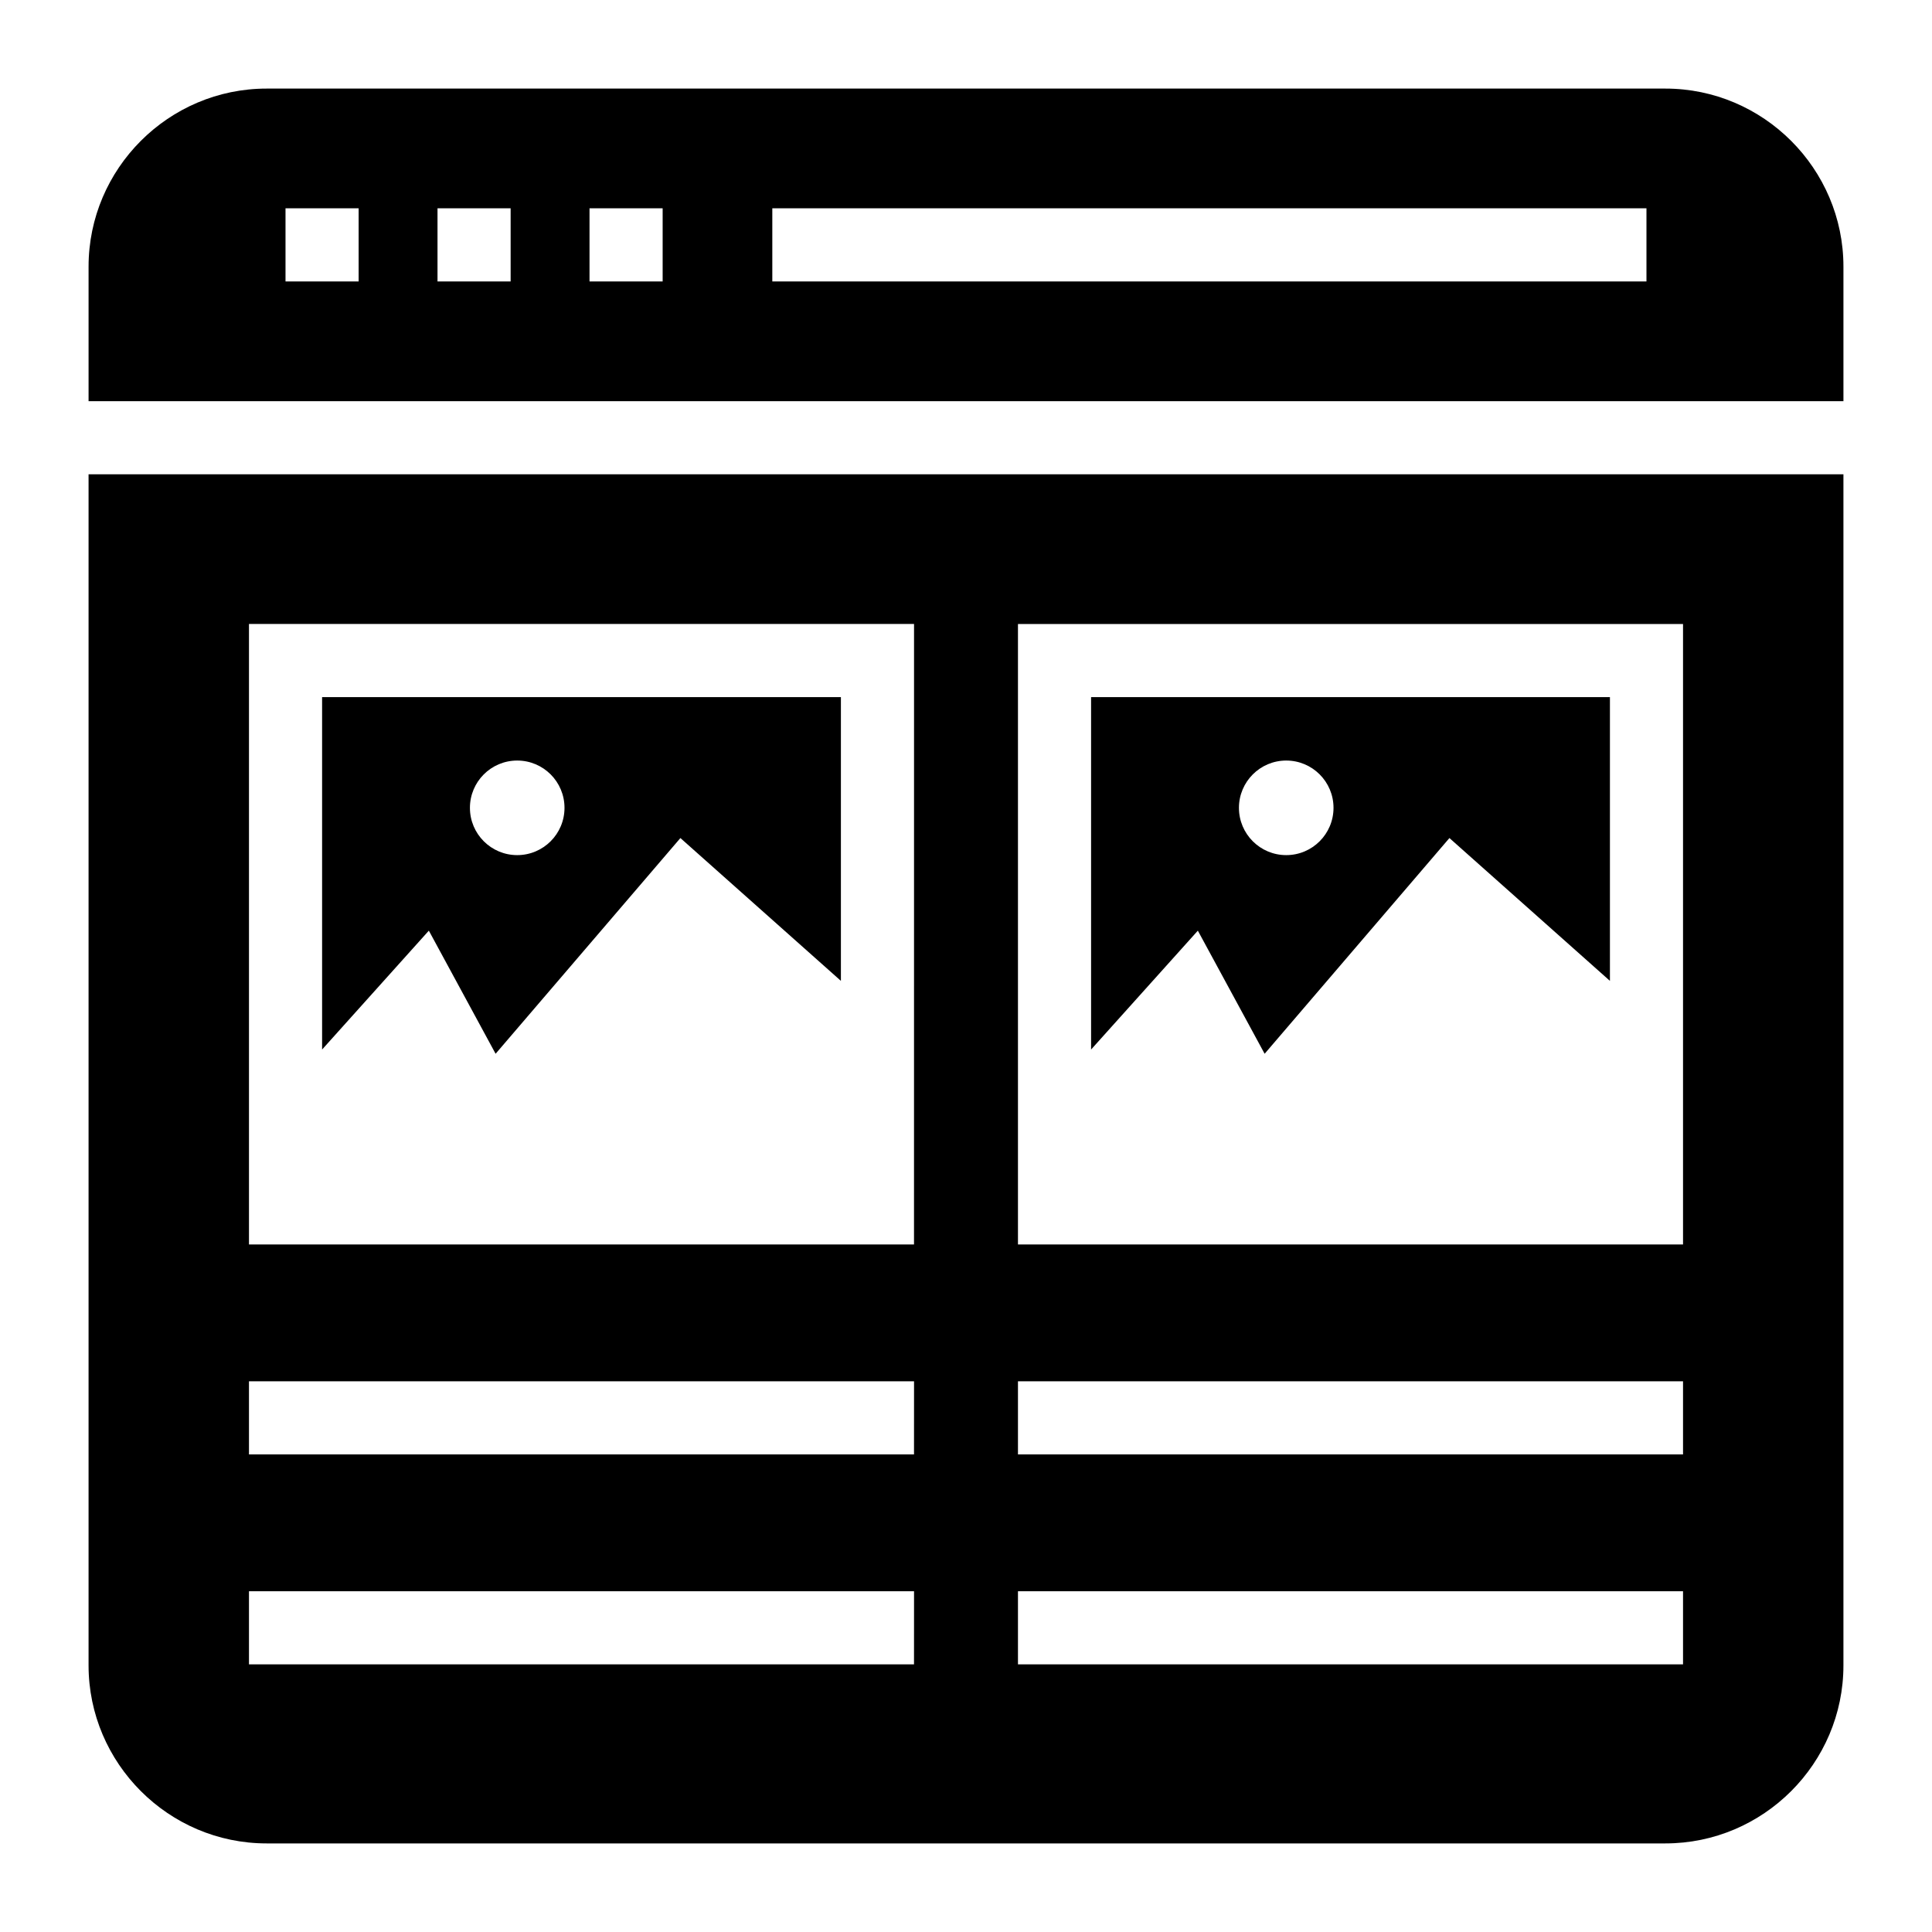
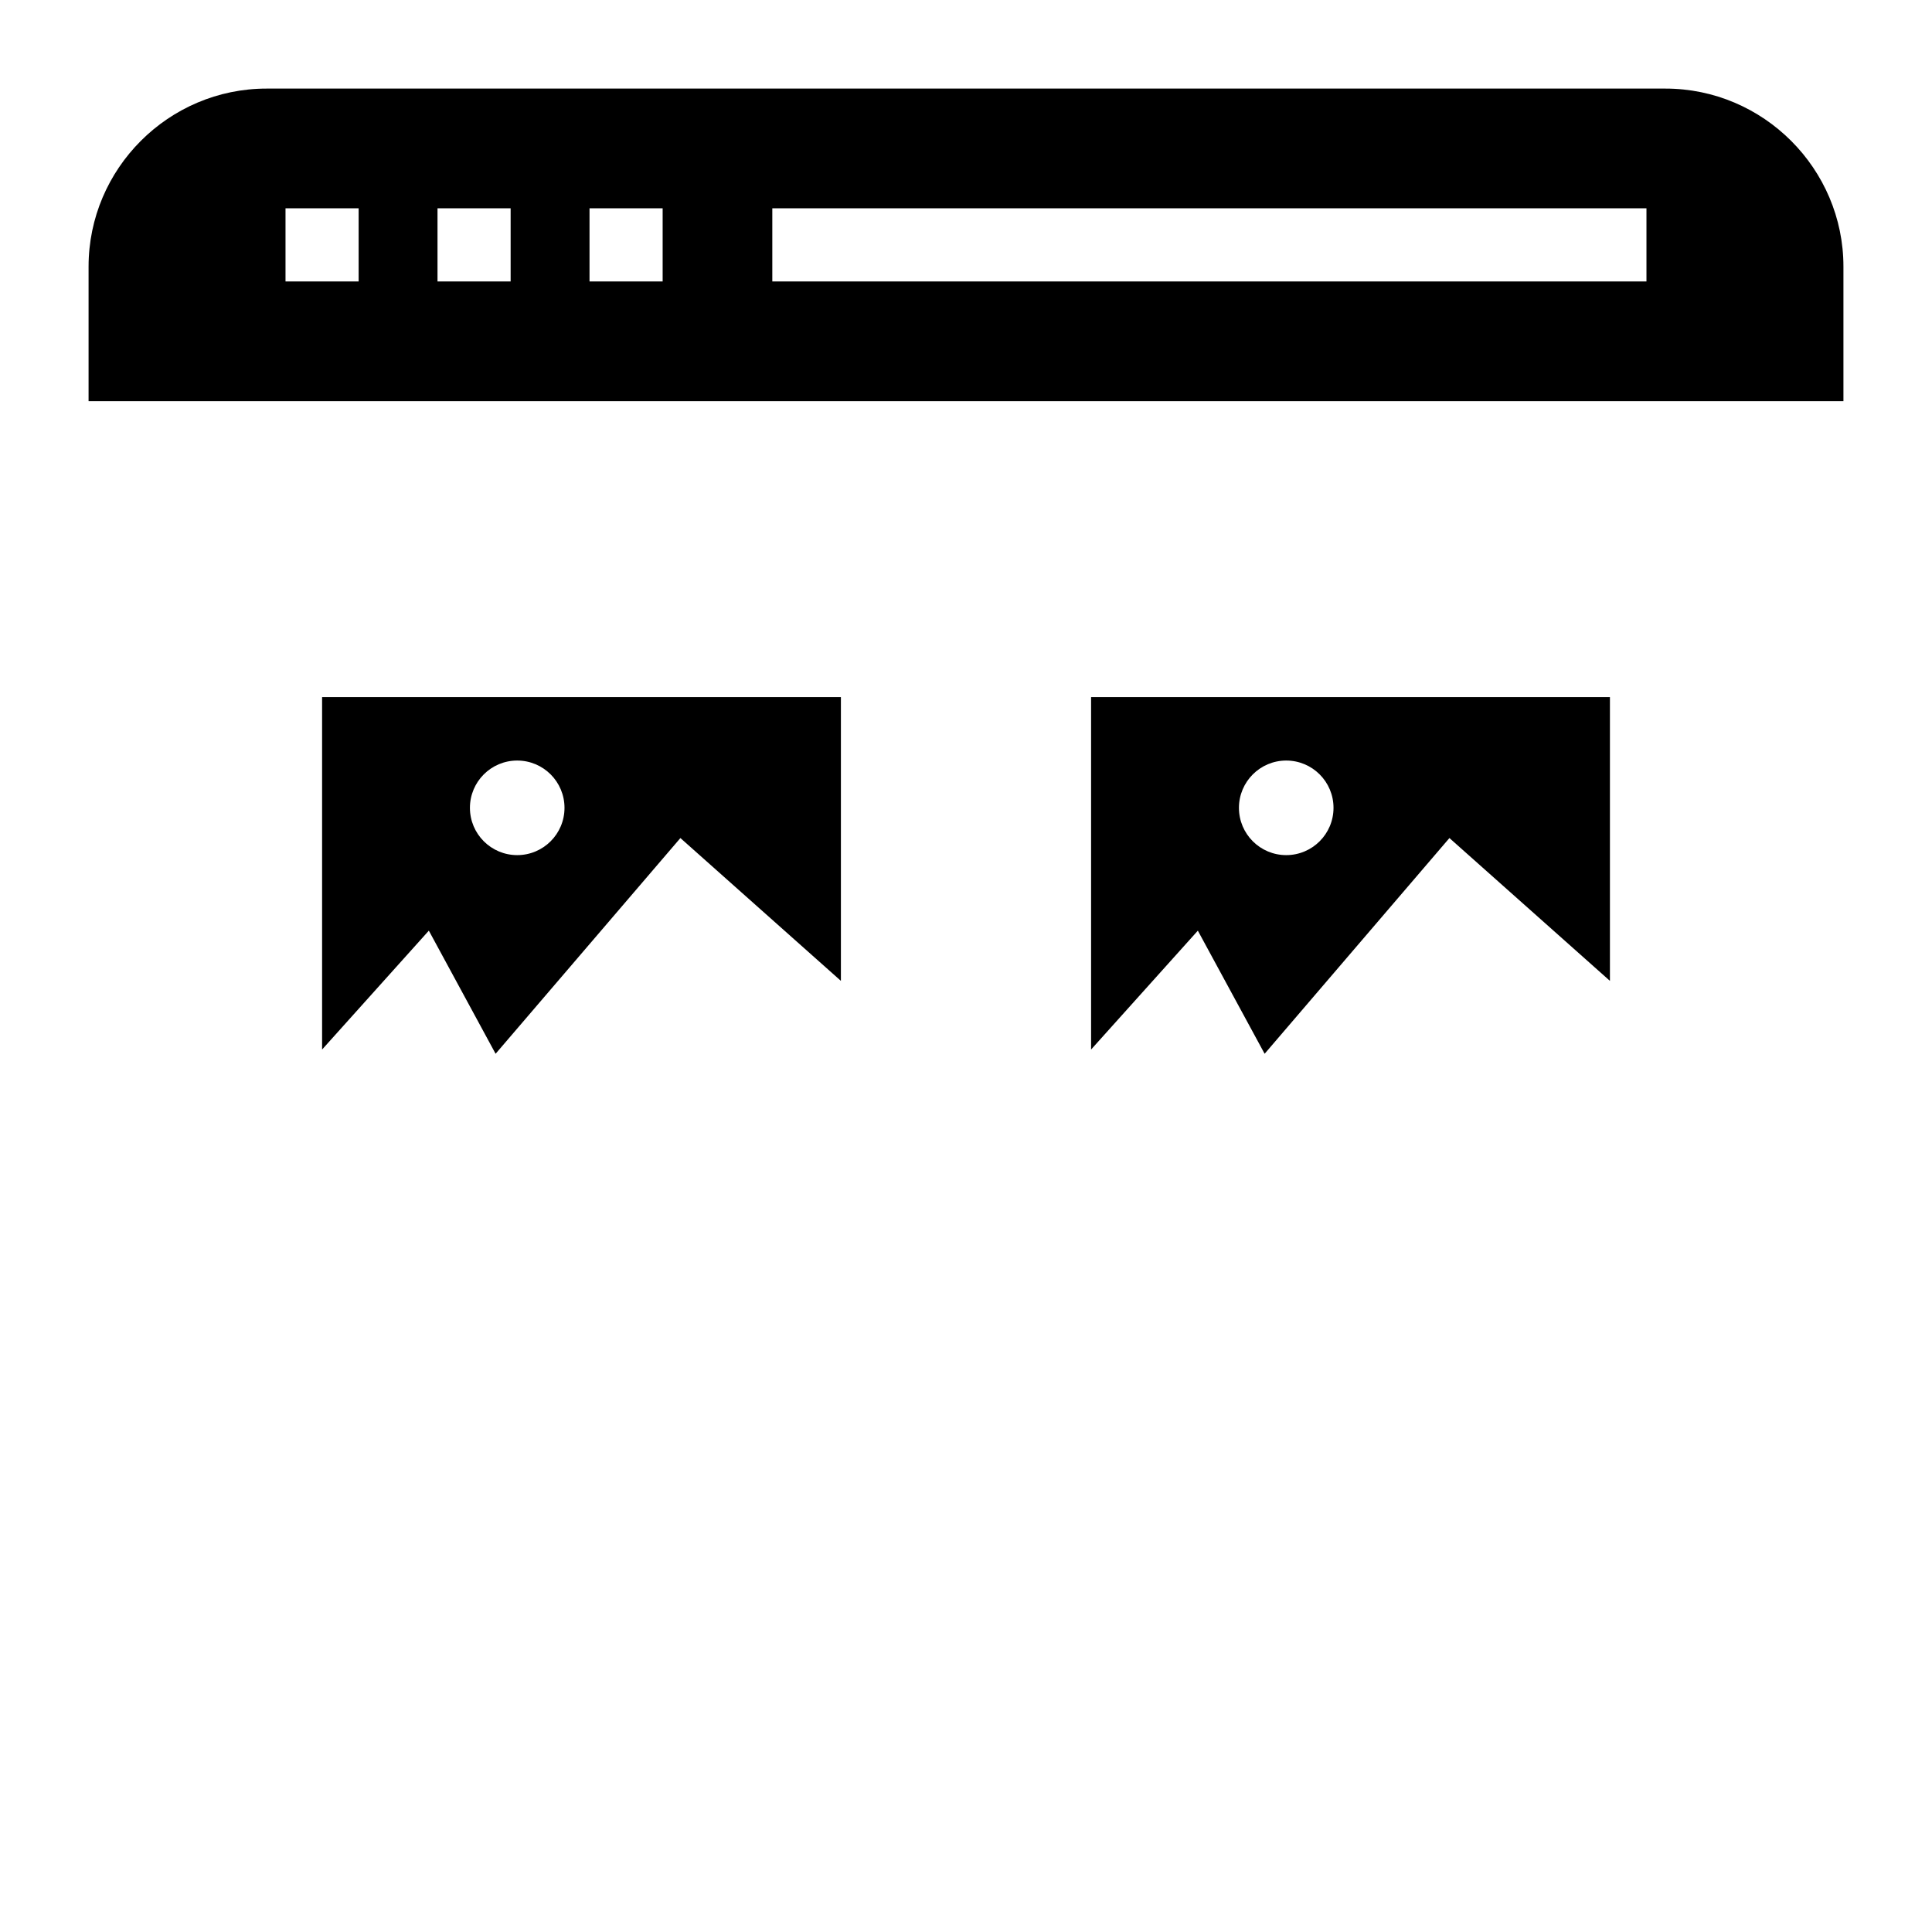
<svg xmlns="http://www.w3.org/2000/svg" fill="#000000" width="800px" height="800px" version="1.1" viewBox="144 144 512 512">
  <g>
    <path d="m632.53 250.32v-35.66c0-25.965-21.219-47.184-47.184-47.184h-370.69c-25.969 0-47.184 21.215-47.184 47.184v35.66zm-283.86-51.113h231.66v19.379h-231.66zm-48.441 0h19.379v19.379h-19.379zm-40.285 0h19.379v19.379h-19.379zm-40.281 0h19.379v19.379h-19.379z" />
    <path d="m479.14 423.26 48.973-57.168 42.535 37.848v-75.195l-137.5 0.004v93.387l28.293-31.5zm5.723-77.707c6.922 0 12.531 5.609 12.531 12.531s-5.609 12.531-12.531 12.531-12.531-5.609-12.531-12.531c0.004-6.922 5.613-12.531 12.531-12.531z" />
-     <path d="m167.47 269.69v315.65c0 25.965 21.219 47.184 47.184 47.184h370.69c25.965 0.004 47.184-21.215 47.184-47.18v-315.65zm218.75 315.38h-176.24v-19.379h176.25zm0-55.637h-176.24v-19.379h176.25zm0-55.641h-176.24v-164.43h176.25zm203.8 111.28h-176.25v-19.379h176.25zm0-55.637h-176.25v-19.379h176.25zm0-55.641h-176.25v-164.43h176.25z" />
    <path d="m275.34 423.26 48.973-57.168 42.535 37.848v-75.195l-137.49 0.004v93.387l28.289-31.504zm5.727-77.707c6.922 0 12.531 5.609 12.531 12.531s-5.609 12.531-12.531 12.531-12.531-5.609-12.531-12.531 5.609-12.531 12.531-12.531z" />
  </g>
</svg>